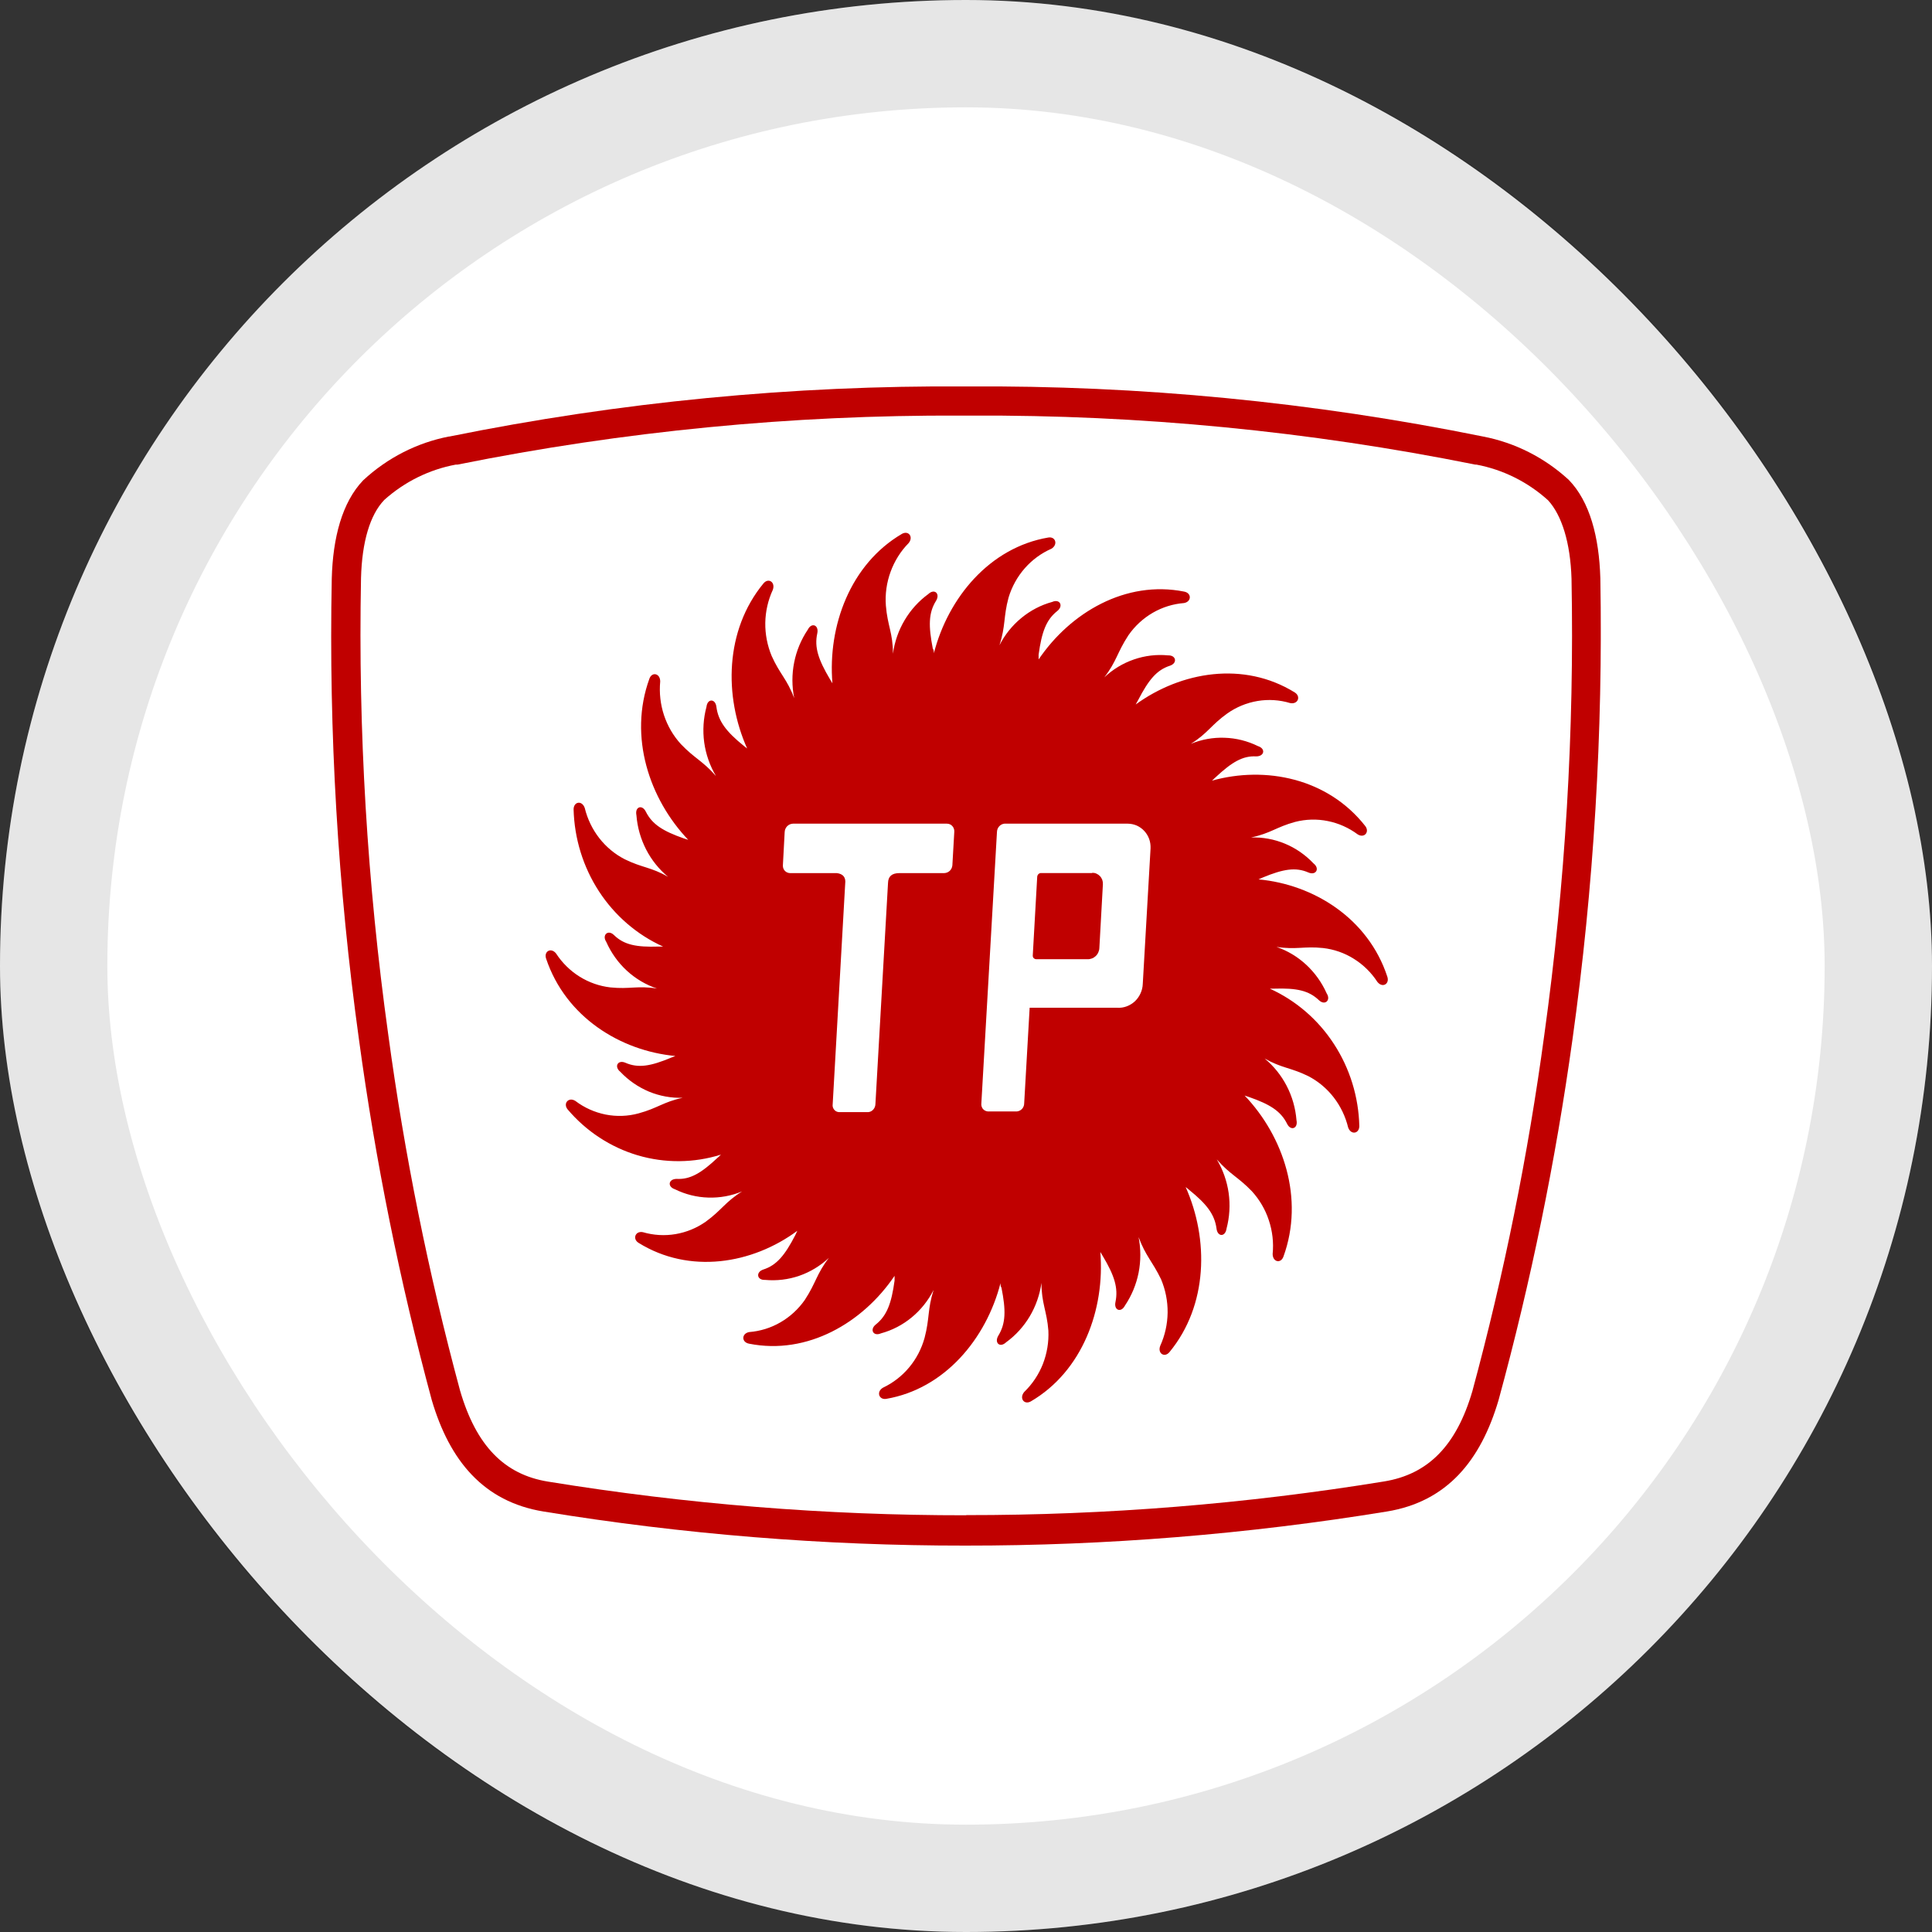
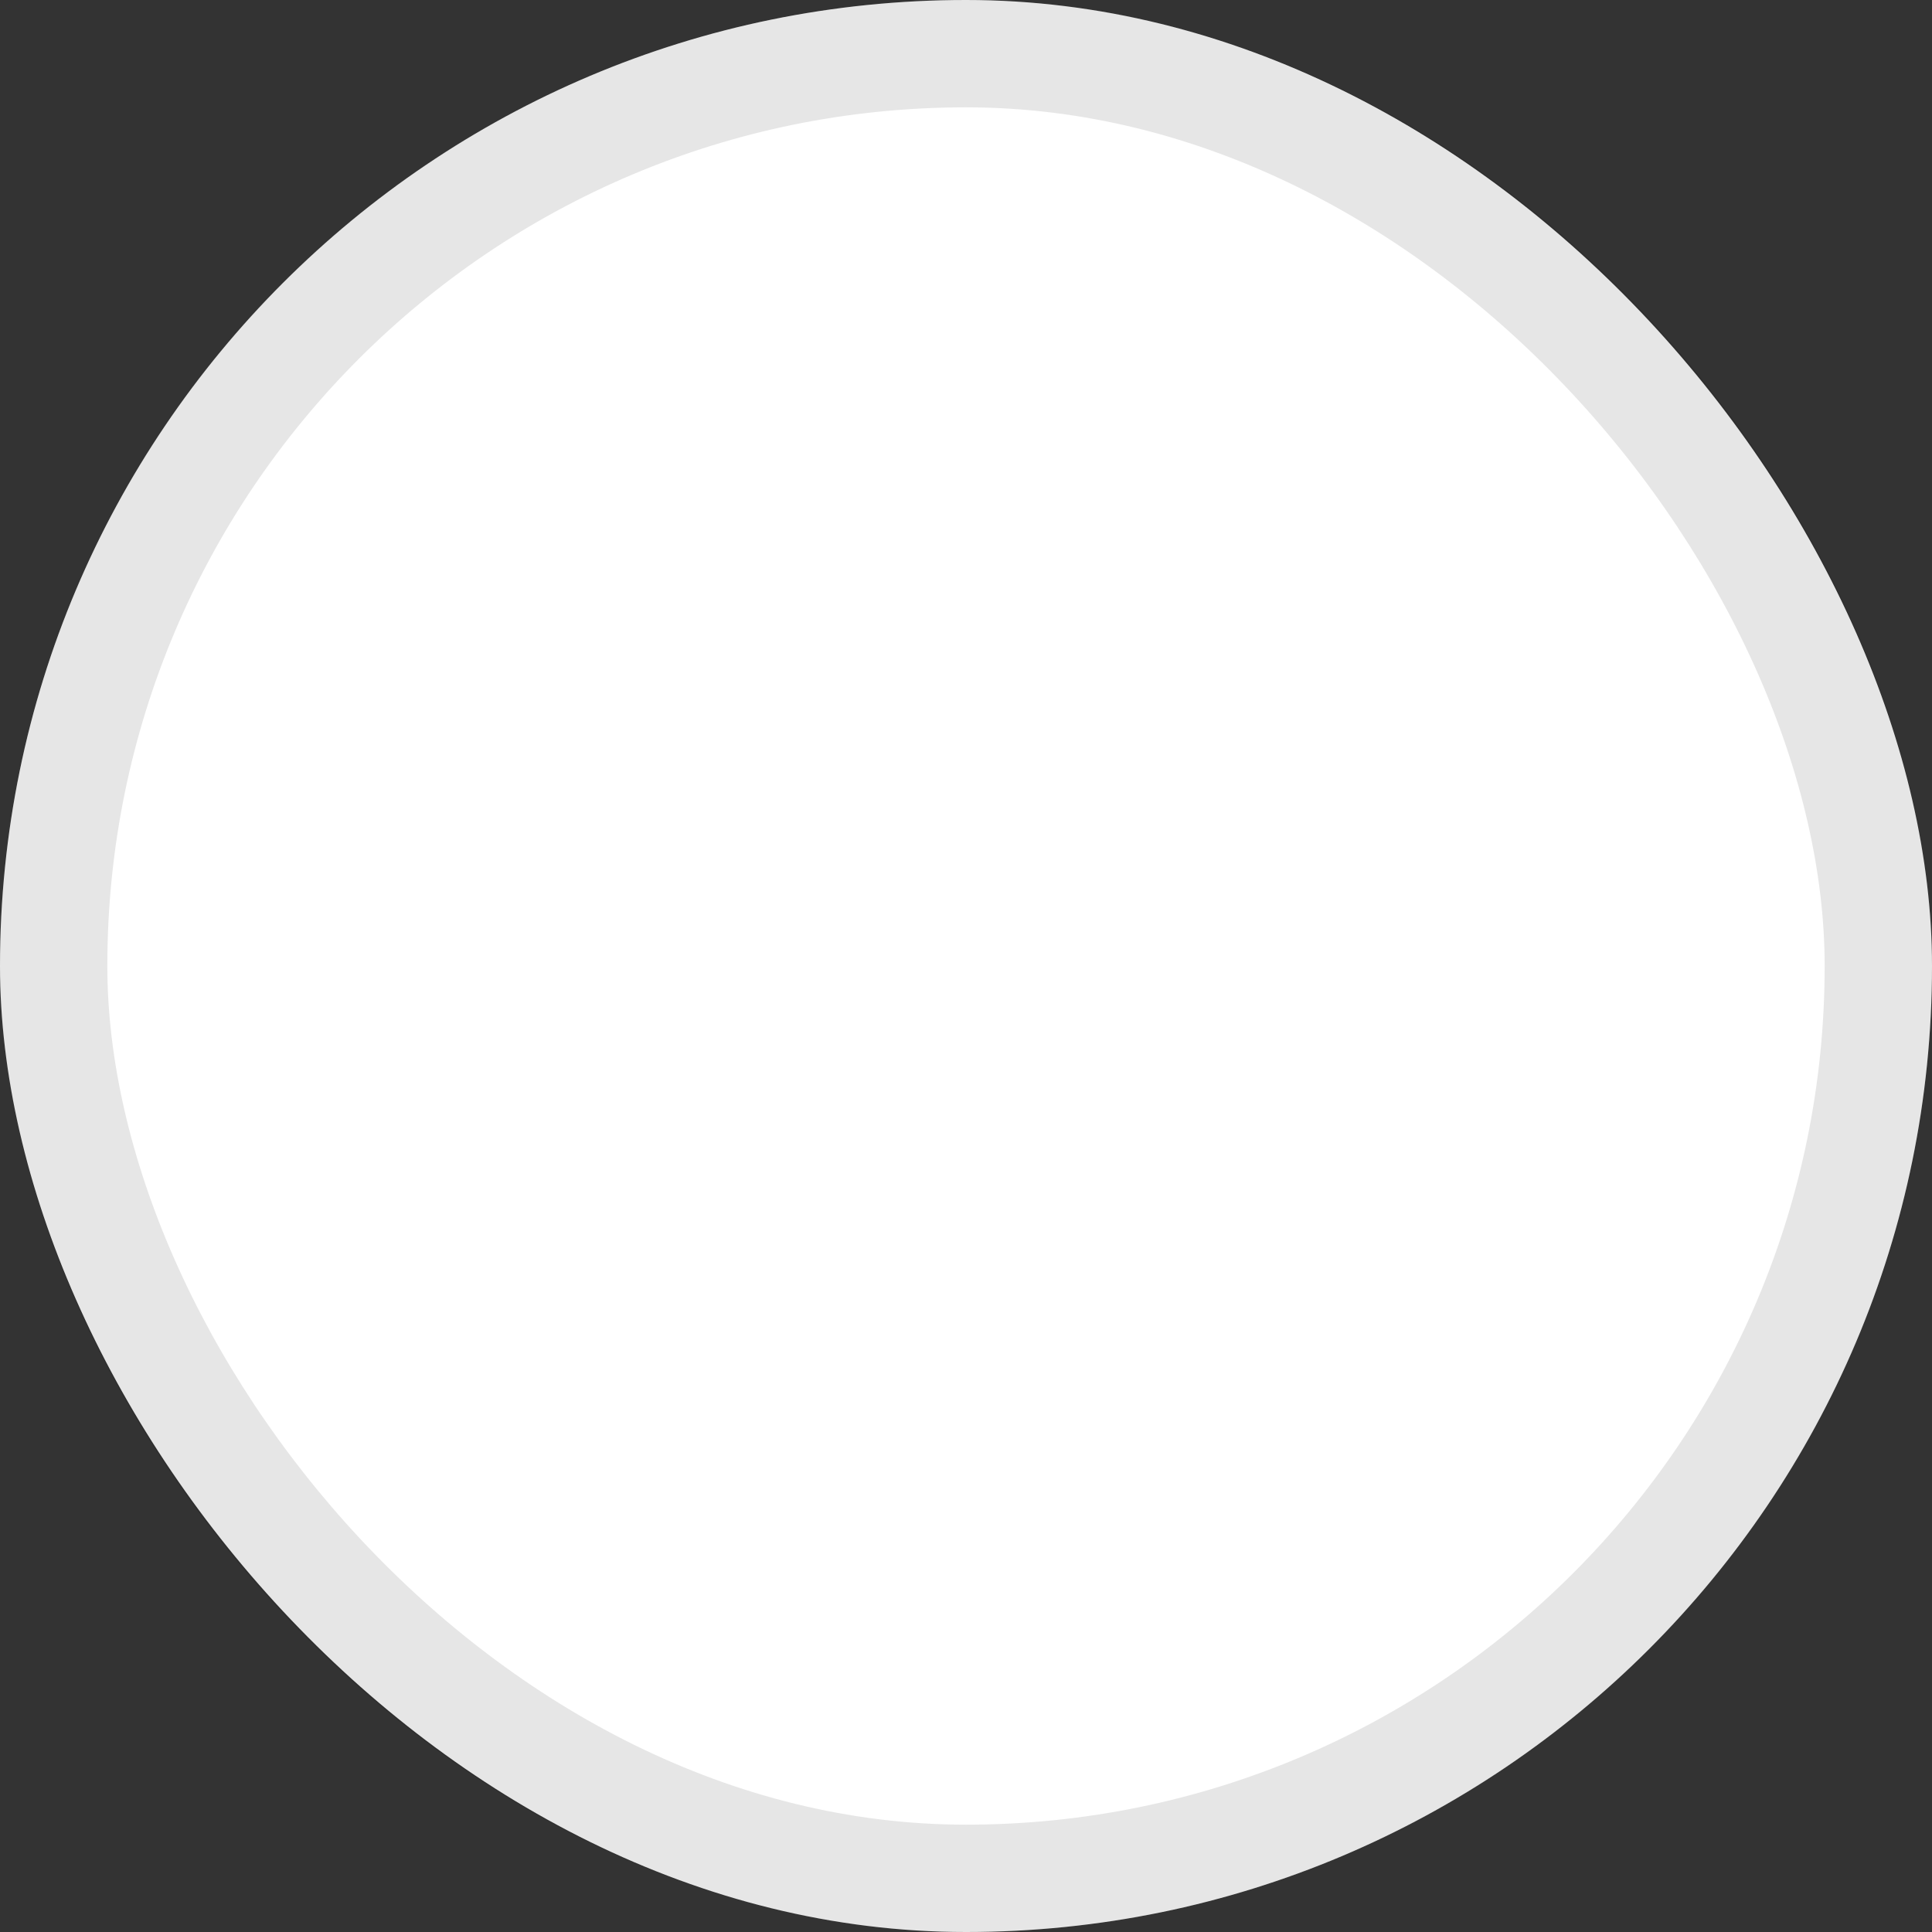
<svg xmlns="http://www.w3.org/2000/svg" width="36" height="36" viewBox="0 0 36 36" fill="none">
  <rect x="0" y="0" width="36" height="36" fill="#333333" stroke="none" />
  <g clip-path="url(#clip0_879_2451)">
    <path d="M18 36C27.941 36 36 27.941 36 18C36 8.059 27.941 0 18 0C8.059 0 0 8.059 0 18C0 27.941 8.059 36 18 36Z" fill="white" />
    <g clip-path="url(#clip1_879_2451)">
      <path d="M29.82 10.772C29.797 10.006 29.625 9.347 29.232 8.942C28.781 8.527 28.229 8.248 27.635 8.134C24.463 7.491 21.237 7.178 18.005 7.201C14.772 7.178 11.546 7.491 8.374 8.134H8.364C7.769 8.25 7.217 8.532 6.767 8.95C6.375 9.36 6.202 10.019 6.182 10.78C6.125 13.653 6.295 16.526 6.689 19.372C6.997 21.638 7.45 23.881 8.045 26.087C8.377 27.216 9.008 27.982 10.128 28.165C12.726 28.589 15.353 28.802 17.984 28.8C20.615 28.802 23.242 28.589 25.841 28.165C26.963 27.982 27.592 27.216 27.924 26.087C28.525 23.883 28.985 21.64 29.3 19.374C29.698 16.526 29.871 13.649 29.82 10.772Z" fill="#C00000" />
-       <path d="M17.997 28.235C15.391 28.237 12.789 28.027 10.214 27.608C9.396 27.477 8.871 26.936 8.572 25.909C7.984 23.73 7.537 21.514 7.234 19.274C6.842 16.459 6.672 13.615 6.727 10.771C6.745 10.097 6.894 9.592 7.161 9.315C7.539 8.976 8 8.749 8.494 8.657H8.527C11.616 8.035 14.756 7.73 17.904 7.744H18.086C21.242 7.728 24.391 8.034 27.488 8.657H27.509C28.005 8.75 28.468 8.98 28.847 9.323C29.1 9.6 29.262 10.107 29.283 10.784C29.337 13.627 29.167 16.468 28.776 19.282C28.473 21.524 28.025 23.744 27.435 25.924C27.139 26.933 26.614 27.472 25.788 27.605C23.215 28.024 20.615 28.234 18.01 28.232L17.997 28.235Z" fill="white" />
      <path d="M21.016 15.348H18.713C18.676 15.352 18.642 15.37 18.617 15.398C18.591 15.426 18.577 15.462 18.576 15.5L18.287 20.561C18.285 20.579 18.286 20.597 18.291 20.614C18.296 20.631 18.304 20.648 18.316 20.662C18.327 20.675 18.34 20.687 18.356 20.695C18.372 20.703 18.389 20.708 18.406 20.71H18.951C18.987 20.706 19.021 20.689 19.046 20.662C19.071 20.634 19.085 20.598 19.085 20.561L19.187 18.765H20.824C20.943 18.772 21.06 18.73 21.15 18.648C21.239 18.566 21.293 18.451 21.3 18.328L21.437 15.816C21.441 15.757 21.433 15.697 21.414 15.64C21.395 15.584 21.365 15.532 21.325 15.488C21.286 15.444 21.238 15.409 21.185 15.385C21.132 15.361 21.074 15.349 21.016 15.348Z" fill="white" />
-       <path d="M20.351 16.268H19.401C19.382 16.267 19.364 16.274 19.351 16.287C19.337 16.299 19.329 16.317 19.327 16.336L19.244 17.805C19.243 17.814 19.245 17.823 19.248 17.831C19.251 17.839 19.255 17.847 19.261 17.853C19.267 17.859 19.274 17.864 19.282 17.868C19.29 17.871 19.299 17.873 19.307 17.873H20.262C20.291 17.875 20.318 17.87 20.345 17.86C20.371 17.851 20.395 17.836 20.416 17.816C20.437 17.797 20.454 17.773 20.465 17.747C20.477 17.721 20.484 17.693 20.485 17.664L20.551 16.475C20.552 16.447 20.548 16.42 20.539 16.394C20.529 16.369 20.515 16.345 20.496 16.325C20.478 16.306 20.456 16.29 20.431 16.279C20.407 16.268 20.38 16.263 20.354 16.263" fill="#C00000" />
-       <path d="M17.646 15.349H14.777C14.738 15.349 14.701 15.364 14.672 15.391C14.644 15.418 14.626 15.455 14.622 15.495L14.589 16.112C14.588 16.131 14.591 16.149 14.597 16.167C14.604 16.184 14.613 16.201 14.626 16.214C14.639 16.228 14.654 16.238 14.671 16.245C14.687 16.253 14.705 16.256 14.723 16.256H15.595C15.712 16.271 15.765 16.337 15.75 16.452L15.517 20.561C15.514 20.579 15.515 20.597 15.519 20.614C15.524 20.632 15.532 20.648 15.543 20.662C15.554 20.676 15.567 20.688 15.583 20.696C15.599 20.704 15.616 20.709 15.633 20.71H16.178C16.215 20.706 16.248 20.689 16.273 20.662C16.298 20.634 16.312 20.598 16.313 20.561L16.551 16.439C16.551 16.318 16.622 16.258 16.764 16.256H17.598C17.636 16.255 17.672 16.24 17.7 16.214C17.728 16.187 17.746 16.151 17.75 16.112L17.785 15.495C17.786 15.476 17.783 15.456 17.777 15.438C17.77 15.42 17.76 15.404 17.747 15.39C17.734 15.376 17.718 15.365 17.7 15.358C17.683 15.351 17.664 15.348 17.646 15.349Z" fill="white" />
      <path d="M23.451 16.386L23.532 16.35C23.912 16.193 24.143 16.154 24.381 16.258C24.52 16.318 24.599 16.185 24.475 16.088C24.324 15.929 24.143 15.803 23.942 15.72C23.742 15.637 23.527 15.598 23.311 15.605C23.676 15.529 23.78 15.411 24.133 15.315C24.332 15.264 24.539 15.258 24.74 15.299C24.942 15.339 25.132 15.424 25.298 15.547C25.423 15.626 25.526 15.5 25.438 15.39C24.738 14.499 23.578 14.269 22.584 14.546L22.648 14.486C22.954 14.201 23.154 14.081 23.408 14.094C23.56 14.094 23.588 13.95 23.441 13.903C23.246 13.807 23.035 13.754 22.819 13.747C22.604 13.739 22.389 13.778 22.189 13.861C22.506 13.663 22.566 13.511 22.865 13.297C23.035 13.176 23.229 13.096 23.432 13.062C23.635 13.028 23.843 13.041 24.041 13.101C24.188 13.129 24.244 12.975 24.125 12.902C23.175 12.314 22.009 12.512 21.162 13.127C21.178 13.101 21.19 13.072 21.206 13.048C21.401 12.672 21.55 12.486 21.799 12.405C21.943 12.358 21.918 12.207 21.765 12.212C21.551 12.191 21.334 12.217 21.129 12.288C20.925 12.358 20.736 12.472 20.577 12.622C20.808 12.322 20.815 12.16 21.026 11.838C21.145 11.666 21.3 11.523 21.479 11.419C21.658 11.315 21.857 11.253 22.062 11.237C22.204 11.213 22.209 11.049 22.062 11.023C20.977 10.808 19.946 11.412 19.353 12.288C19.353 12.259 19.353 12.227 19.353 12.199C19.411 11.775 19.495 11.548 19.7 11.386C19.822 11.289 19.748 11.153 19.606 11.216C19.397 11.273 19.202 11.375 19.033 11.514C18.863 11.653 18.724 11.826 18.623 12.024C18.742 11.658 18.694 11.501 18.793 11.135C18.854 10.933 18.957 10.746 19.095 10.589C19.233 10.432 19.402 10.308 19.591 10.225C19.718 10.149 19.67 9.993 19.533 10.016C18.441 10.202 17.668 11.137 17.401 12.173C17.401 12.144 17.401 12.113 17.381 12.084C17.3 11.665 17.3 11.422 17.442 11.195C17.523 11.062 17.412 10.96 17.297 11.07C17.12 11.199 16.97 11.364 16.857 11.555C16.743 11.746 16.669 11.959 16.639 12.181C16.639 11.794 16.537 11.658 16.507 11.284C16.491 11.07 16.521 10.855 16.595 10.654C16.668 10.454 16.782 10.271 16.93 10.121C17.026 10.006 16.93 9.878 16.806 9.948C15.843 10.513 15.422 11.665 15.511 12.732L15.465 12.656C15.25 12.293 15.171 12.063 15.229 11.801C15.262 11.647 15.123 11.59 15.052 11.733C14.928 11.917 14.841 12.125 14.798 12.344C14.754 12.564 14.755 12.79 14.799 13.009C14.664 12.651 14.533 12.565 14.38 12.225C14.298 12.029 14.257 11.818 14.26 11.604C14.264 11.391 14.312 11.181 14.401 10.989C14.451 10.845 14.317 10.761 14.226 10.871C13.506 11.744 13.488 12.975 13.922 13.947L13.856 13.895C13.534 13.634 13.384 13.44 13.349 13.171C13.331 13.017 13.182 13.012 13.164 13.171C13.106 13.387 13.092 13.613 13.122 13.835C13.153 14.056 13.227 14.269 13.341 14.46C13.088 14.172 12.946 14.136 12.688 13.866C12.546 13.711 12.439 13.527 12.372 13.325C12.306 13.124 12.282 12.91 12.302 12.698C12.302 12.546 12.148 12.512 12.1 12.648C11.709 13.728 12.1 14.889 12.824 15.649L12.743 15.623C12.356 15.487 12.153 15.362 12.034 15.124C11.965 14.985 11.826 15.032 11.859 15.192C11.876 15.414 11.938 15.631 12.039 15.828C12.141 16.026 12.28 16.199 12.449 16.339C12.127 16.154 11.975 16.174 11.643 16.012C11.459 15.918 11.297 15.784 11.168 15.619C11.039 15.454 10.946 15.261 10.896 15.056C10.845 14.909 10.691 14.935 10.688 15.079C10.702 15.625 10.866 16.156 11.161 16.609C11.456 17.062 11.871 17.419 12.356 17.638H12.269C11.861 17.651 11.628 17.607 11.441 17.424C11.329 17.314 11.213 17.424 11.296 17.549C11.387 17.754 11.517 17.937 11.68 18.087C11.843 18.237 12.034 18.35 12.242 18.42C11.877 18.362 11.735 18.436 11.375 18.399C11.171 18.376 10.975 18.307 10.8 18.198C10.625 18.089 10.475 17.941 10.361 17.766C10.267 17.649 10.13 17.727 10.176 17.863C10.541 18.951 11.56 19.581 12.584 19.677L12.503 19.709C12.122 19.868 11.892 19.907 11.654 19.803C11.514 19.742 11.436 19.873 11.56 19.973C11.71 20.131 11.891 20.256 12.091 20.34C12.291 20.423 12.505 20.462 12.72 20.456C12.361 20.532 12.254 20.65 11.899 20.746C11.699 20.801 11.489 20.808 11.285 20.768C11.081 20.727 10.888 20.641 10.721 20.514C10.594 20.435 10.488 20.561 10.576 20.671C10.923 21.08 11.377 21.378 11.884 21.528C12.39 21.677 12.928 21.673 13.433 21.515C13.413 21.536 13.392 21.556 13.369 21.575C13.065 21.86 12.862 21.98 12.609 21.967C12.457 21.967 12.429 22.111 12.576 22.16C12.771 22.256 12.983 22.309 13.198 22.315C13.414 22.322 13.628 22.283 13.828 22.2C13.511 22.398 13.45 22.547 13.151 22.764C12.982 22.883 12.789 22.962 12.587 22.996C12.385 23.03 12.178 23.018 11.98 22.96C11.839 22.931 11.78 23.086 11.899 23.159C12.847 23.747 14.016 23.556 14.857 22.934L14.819 23.015C14.624 23.392 14.472 23.575 14.223 23.656C14.079 23.703 14.102 23.857 14.256 23.849C14.471 23.869 14.688 23.843 14.892 23.773C15.097 23.702 15.285 23.588 15.445 23.439C15.214 23.739 15.207 23.901 14.996 24.223C14.876 24.394 14.721 24.537 14.542 24.64C14.363 24.744 14.164 24.805 13.96 24.821C13.815 24.848 13.813 25.012 13.96 25.038C15.044 25.253 16.078 24.649 16.669 23.773C16.669 23.802 16.669 23.833 16.669 23.862C16.611 24.285 16.527 24.513 16.322 24.678C16.2 24.772 16.271 24.908 16.416 24.845C16.625 24.788 16.82 24.687 16.988 24.548C17.157 24.409 17.296 24.235 17.396 24.037C17.28 24.403 17.325 24.56 17.229 24.926C17.173 25.13 17.075 25.319 16.941 25.479C16.807 25.64 16.64 25.769 16.454 25.857C16.324 25.932 16.378 26.087 16.512 26.066C17.604 25.88 18.377 24.944 18.643 23.909C18.643 23.938 18.643 23.969 18.661 23.995C18.745 24.416 18.742 24.659 18.603 24.887C18.522 25.02 18.631 25.122 18.747 25.012C18.924 24.884 19.074 24.719 19.188 24.528C19.301 24.338 19.375 24.125 19.406 23.904C19.406 24.288 19.507 24.427 19.535 24.795C19.545 25.008 19.509 25.22 19.432 25.418C19.354 25.615 19.235 25.792 19.084 25.938C18.988 26.055 19.084 26.183 19.208 26.113C20.174 25.548 20.59 24.395 20.503 23.329L20.549 23.405C20.765 23.768 20.84 23.998 20.785 24.262C20.752 24.414 20.889 24.468 20.962 24.327C21.086 24.143 21.172 23.936 21.216 23.716C21.259 23.497 21.259 23.271 21.216 23.052C21.35 23.41 21.469 23.496 21.634 23.836C21.717 24.032 21.759 24.244 21.757 24.458C21.754 24.673 21.707 24.884 21.619 25.078C21.565 25.219 21.7 25.305 21.791 25.195C22.511 24.322 22.526 23.088 22.093 22.119C22.115 22.134 22.138 22.155 22.161 22.174C22.483 22.435 22.632 22.626 22.668 22.892C22.686 23.049 22.832 23.054 22.855 22.892C22.912 22.676 22.925 22.45 22.894 22.228C22.862 22.007 22.787 21.794 22.673 21.604C22.926 21.891 23.068 21.928 23.327 22.197C23.468 22.352 23.577 22.536 23.643 22.738C23.71 22.939 23.735 23.153 23.714 23.365C23.714 23.517 23.866 23.551 23.915 23.415C24.308 22.335 23.915 21.172 23.192 20.414L23.273 20.441C23.661 20.576 23.864 20.702 23.983 20.94C24.049 21.078 24.191 21.031 24.158 20.872C24.14 20.649 24.078 20.432 23.976 20.235C23.874 20.038 23.734 19.864 23.565 19.724C23.889 19.907 24.044 19.889 24.376 20.051C24.56 20.146 24.722 20.281 24.85 20.446C24.979 20.612 25.071 20.804 25.121 21.01C25.172 21.151 25.326 21.128 25.329 20.984C25.316 20.438 25.152 19.907 24.856 19.453C24.561 18.999 24.146 18.642 23.661 18.422H23.747C24.158 18.409 24.386 18.456 24.576 18.637C24.688 18.744 24.804 18.637 24.721 18.511C24.631 18.308 24.501 18.127 24.34 17.977C24.179 17.828 23.991 17.715 23.785 17.644C24.153 17.701 24.292 17.628 24.652 17.665C24.855 17.688 25.052 17.756 25.227 17.866C25.402 17.975 25.552 18.122 25.666 18.297C25.76 18.415 25.896 18.336 25.851 18.2C25.494 17.11 24.475 16.48 23.451 16.386ZM17.746 16.125C17.742 16.164 17.725 16.2 17.697 16.227C17.669 16.253 17.632 16.268 17.594 16.269H16.76C16.618 16.269 16.55 16.331 16.547 16.452L16.312 20.574C16.311 20.611 16.297 20.647 16.272 20.675C16.247 20.703 16.214 20.72 16.177 20.723H15.633C15.615 20.722 15.598 20.717 15.582 20.709C15.566 20.701 15.553 20.689 15.542 20.675C15.531 20.661 15.523 20.645 15.518 20.627C15.514 20.61 15.513 20.592 15.516 20.574L15.749 16.465C15.764 16.35 15.711 16.284 15.594 16.269H14.723C14.704 16.269 14.686 16.265 14.67 16.258C14.653 16.251 14.638 16.241 14.625 16.227C14.612 16.214 14.603 16.198 14.596 16.18C14.59 16.162 14.587 16.144 14.588 16.125L14.621 15.508C14.622 15.466 14.638 15.426 14.667 15.396C14.696 15.366 14.735 15.349 14.776 15.348H17.645C17.663 15.348 17.682 15.352 17.699 15.359C17.716 15.366 17.731 15.377 17.744 15.391C17.757 15.405 17.767 15.421 17.773 15.439C17.78 15.457 17.783 15.476 17.782 15.495L17.746 16.125ZM21.294 18.331C21.292 18.393 21.278 18.454 21.252 18.51C21.227 18.566 21.191 18.616 21.147 18.658C21.102 18.699 21.051 18.731 20.994 18.752C20.938 18.773 20.878 18.782 20.818 18.778H19.186L19.084 20.561C19.084 20.598 19.07 20.634 19.045 20.662C19.02 20.689 18.986 20.706 18.95 20.71H18.405C18.388 20.708 18.37 20.703 18.355 20.695C18.339 20.687 18.326 20.675 18.314 20.662C18.303 20.648 18.295 20.631 18.29 20.614C18.285 20.597 18.284 20.579 18.286 20.561L18.577 15.5C18.578 15.462 18.593 15.426 18.618 15.398C18.643 15.37 18.677 15.352 18.714 15.348H21.018C21.075 15.349 21.131 15.361 21.184 15.384C21.236 15.408 21.284 15.442 21.323 15.485C21.362 15.527 21.393 15.578 21.413 15.633C21.433 15.688 21.441 15.747 21.439 15.806L21.294 18.331Z" fill="#C00000" />
    </g>
  </g>
  <rect x="1" y="1" width="34" height="34" rx="17" stroke="black" stroke-opacity="0.1" stroke-width="2" />
  <defs>
    <clipPath id="clip0_879_2451">
      <rect width="36" height="36" rx="18" fill="white" />
    </clipPath>
    <clipPath id="clip1_879_2451">
-       <rect width="23.657" height="21.6" fill="white" transform="translate(6.171 7.2)" />
-     </clipPath>
+       </clipPath>
  </defs>
</svg>